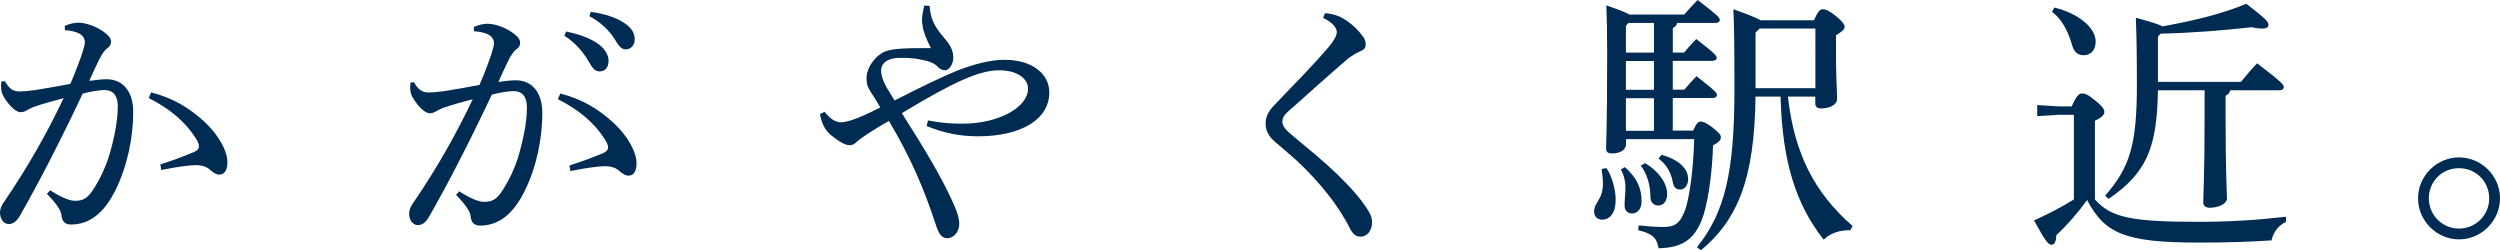
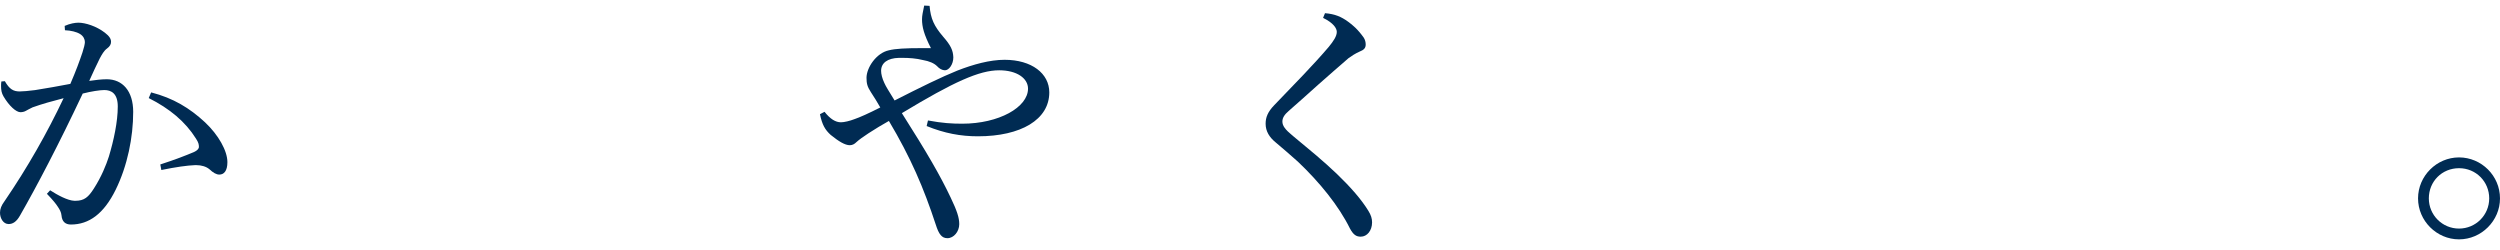
<svg xmlns="http://www.w3.org/2000/svg" id="b" width="426.45" height="42.66" viewBox="0 0 426.45 42.66">
  <defs>
    <style>.d{fill:#002b53;}</style>
  </defs>
  <g id="c">
    <path class="d" d="m8.55,32.46c1.29.83,2.99,1.75,4.14,1.79h.18c1.52,0,2.21-.64,3.13-2.07,1.33-2.07,2.11-4.05,2.57-5.47.83-2.76,1.52-5.93,1.52-8.55,0-2.21-1.1-2.8-2.3-2.8-.74,0-2.25.23-3.68.6-4.05,8.6-7.86,15.86-10.71,20.83-.6,1.06-1.24,1.43-1.93,1.43-.92,0-1.47-1.01-1.47-1.93,0-.64.23-1.24.78-1.98,3.95-5.79,7.26-11.63,10.07-17.56-1.98.51-3.63.97-5.29,1.56-.51.23-.87.46-1.15.6-.23.14-.6.23-.92.23-.74,0-1.93-1.06-2.9-2.71-.32-.55-.41-1.06-.41-1.75,0-.23,0-.41.05-.78l.6-.05c.78,1.38,1.47,1.75,2.53,1.75.6,0,1.47-.09,2.62-.23,2.02-.32,4.09-.69,6.02-1.06.97-2.25,1.56-3.86,2.07-5.38.23-.69.41-1.43.41-1.75,0-.46-.23-1.01-.83-1.38s-1.56-.6-2.57-.64l-.05-.74c.92-.41,1.79-.55,2.34-.55,1.2,0,3.08.6,4.51,1.7.78.6,1.06,1.06,1.06,1.56,0,.41-.18.78-.69,1.15-.51.37-.87,1.01-1.24,1.7-.64,1.29-1.1,2.3-1.79,3.82,1.01-.14,2.02-.28,2.99-.28,2.67,0,4.51,1.98,4.51,5.56,0,4.32-.97,9.19-2.99,13.29s-4.55,5.93-7.63,5.93c-.97,0-1.52-.51-1.61-1.56-.05-.55-.32-1.01-.6-1.43-.32-.51-.87-1.2-1.89-2.25l.55-.6Zm18.8-4.41c2.57-.83,4.32-1.52,5.75-2.12.51-.23.83-.55.83-.87,0-.37-.05-.74-.51-1.43-1.79-2.85-4.46-5.1-8.05-6.9l.41-.97c3.77.97,6.57,2.67,9.19,5.1,2.3,2.16,3.82,4.87,3.82,6.8,0,1.52-.6,2.12-1.38,2.12-.51,0-1.06-.32-1.7-.92-.55-.46-1.38-.69-2.21-.69h-.23c-1.33.05-3.26.32-5.75.83l-.18-.97Z" />
-     <path class="d" d="m78.34,32.64c1.29.83,2.99,1.75,4.14,1.79h.18c1.52,0,2.21-.64,3.13-2.07,1.33-2.07,2.12-4.05,2.57-5.47.83-2.76,1.52-5.93,1.52-8.55,0-2.21-1.1-2.8-2.3-2.8-.74,0-2.25.23-3.68.6-4.05,8.6-7.86,15.86-10.71,20.83-.6,1.06-1.24,1.43-1.93,1.43-.92,0-1.47-1.01-1.47-1.93,0-.64.23-1.24.78-1.98,3.95-5.79,7.26-11.63,10.07-17.56-1.98.51-3.63.97-5.29,1.56-.51.23-.87.46-1.15.6-.23.14-.6.23-.92.23-.74,0-1.93-1.06-2.9-2.71-.32-.55-.41-1.06-.41-1.75,0-.23,0-.41.05-.78l.6-.05c.78,1.38,1.47,1.75,2.53,1.75.6,0,1.47-.09,2.62-.23,2.02-.32,4.09-.69,6.02-1.06.97-2.25,1.56-3.86,2.07-5.38.23-.69.41-1.43.41-1.75,0-.46-.23-1.01-.83-1.38-.6-.37-1.56-.6-2.57-.64l-.05-.74c.92-.41,1.79-.55,2.34-.55,1.2,0,3.08.6,4.51,1.7.78.6,1.06,1.06,1.06,1.56,0,.41-.18.78-.69,1.15s-.87,1.01-1.24,1.7c-.64,1.29-1.1,2.3-1.79,3.82,1.01-.14,2.02-.28,2.99-.28,2.67,0,4.51,1.98,4.51,5.56,0,4.32-.97,9.19-2.99,13.29s-4.55,5.93-7.63,5.93c-.97,0-1.52-.51-1.61-1.56-.05-.55-.32-1.01-.6-1.43-.32-.51-.87-1.2-1.89-2.25l.55-.6Zm18.8-4.41c2.57-.83,4.32-1.52,5.75-2.11.51-.23.83-.55.83-.87,0-.37-.05-.74-.51-1.43-1.79-2.85-4.46-5.1-8.05-6.9l.41-.97c3.77.97,6.57,2.67,9.19,5.1,2.3,2.16,3.82,4.87,3.82,6.8,0,1.52-.6,2.11-1.38,2.11-.51,0-1.06-.32-1.7-.92-.55-.46-1.38-.69-2.21-.69h-.23c-1.33.05-3.26.32-5.75.83l-.18-.97Zm-.6-22.85c2.07.37,4.37,1.2,5.75,2.3.87.69,1.52,1.66,1.52,2.71,0,1.15-.64,1.79-1.52,1.79-.92,0-1.29-.69-2.07-2.02-.78-1.29-2.21-3.03-3.95-4.05l.28-.74Zm4.23-3.36c2.25.32,4.32.92,5.84,1.98,1.2.83,1.66,1.75,1.66,2.67,0,1.1-.69,1.75-1.52,1.75-.55,0-1.06-.28-1.84-1.66-.92-1.52-2.57-3.08-4.37-4l.23-.74Z" />
    <path class="d" d="m158.3,20.55c2.48.46,4.09.55,5.84.55,6.25,0,11.22-2.8,11.22-5.98,0-1.75-1.88-3.13-4.92-3.13-3.4,0-7.77,1.98-16.6,7.31,4.32,6.8,6.53,10.62,8.32,14.39,1.1,2.3,1.47,3.45,1.47,4.55,0,1.24-.92,2.39-2.02,2.39-.97,0-1.47-.69-1.98-2.3-2.07-6.3-4.28-11.45-8-17.7-1.38.78-2.07,1.2-3.49,2.11-.97.64-1.61,1.1-2.07,1.52-.28.28-.64.51-1.1.51-.83,0-1.88-.64-3.26-1.75-.97-.87-1.47-1.75-1.84-3.54l.78-.41c.97,1.24,1.89,1.79,2.8,1.79.55,0,1.52-.23,2.34-.55.83-.28,2.39-.97,4.37-1.98-.55-.97-1.01-1.7-1.61-2.62s-.74-1.47-.74-2.44c0-1.7,1.65-4.23,3.82-4.69,1.1-.28,2.9-.37,5.56-.37h1.61c-1.2-2.34-1.52-3.63-1.52-4.92,0-.64.14-1.2.37-2.34l.92.05c.18,2.21.78,3.45,2.3,5.24,1.33,1.52,1.7,2.34,1.75,3.54,0,1.2-.74,2.21-1.43,2.21-.46,0-.97-.28-1.33-.69-.51-.51-1.33-.87-2.44-1.06-1.1-.28-2.34-.37-3.45-.37h-.64c-1.93.05-3.03.87-3.03,2.21,0,.55.18,1.29.55,2.07.28.64.74,1.33,1.75,2.99,4.41-2.25,8.09-4.05,10.71-5.1,2.71-1.06,5.56-1.84,8.05-1.84,4.64,0,7.63,2.34,7.63,5.56,0,4.64-4.83,7.49-12.18,7.49-2.94,0-5.7-.51-8.74-1.75l.23-.97Z" />
    <path class="d" d="m226.02,2.25c1.7.14,2.76.6,3.91,1.43.83.6,1.7,1.33,2.71,2.76.23.37.32.78.32,1.15,0,.6-.28.92-1.1,1.24-.64.28-1.42.78-1.84,1.1-1.88,1.61-3.36,2.94-5.2,4.55-1.98,1.79-3.54,3.17-5.01,4.46-.69.6-1.06,1.15-1.06,1.79,0,.74.51,1.38,1.61,2.3,2.71,2.25,5.43,4.46,7.72,6.67,2.34,2.25,4.14,4.32,5.33,6.25.46.74.64,1.33.64,1.98,0,1.43-.87,2.44-1.93,2.44-.74,0-1.24-.28-1.84-1.38-1.93-3.91-5.19-7.91-8.87-11.4-1.33-1.2-2.57-2.25-3.82-3.31-1.06-.87-1.7-1.89-1.7-3.17,0-1.1.37-2.02,1.47-3.17,3.36-3.49,6.71-6.9,9.29-9.93.83-1.01,1.38-1.84,1.38-2.57,0-.6-.55-1.52-2.34-2.39l.32-.78Z" />
-     <path class="d" d="m274.04,28.69c.87,1.24,1.56,3.59,1.56,5.38,0,2.3-1.01,3.4-2.3,3.4-.87,0-1.38-.6-1.38-1.38,0-.55.14-.97.64-1.75.6-.97.87-1.79.87-3.08,0-.74-.14-1.89-.23-2.44l.83-.14Zm14.76-6.39c.6-1.33.92-1.56,1.29-1.56.41,0,.87.14,1.98.97,1.2.97,1.47,1.29,1.47,1.7,0,.46-.28.83-1.33,1.38-.14,4.64-.78,9.01-1.56,11.68-1.29,4.14-3.4,5.79-7.72,5.88-.32-1.7-.92-2.48-3.49-3.08l.09-.83c1.61.18,3.08.28,4.28.28,1.84,0,2.85-.6,3.72-3.13.69-2.3,1.29-6.21,1.47-11.86h-11.63v.83c0,.97-.92,1.61-2.39,1.61-.74,0-1.01-.28-1.01-.83,0-1.01.18-3.95.18-16.14,0-4.05-.05-5.93-.14-8.28,2.3.78,3.4,1.24,3.95,1.56h9.33c.69-.78,1.43-1.61,2.3-2.48,3.59,2.76,3.77,3.03,3.77,3.45,0,.23-.28.46-.74.46h-6.53c-.09.46-.37.69-.74.87v4.18h1.93c.64-.78,1.24-1.47,2.07-2.3,3.36,2.62,3.49,2.85,3.49,3.26,0,.23-.28.46-.74.46h-6.76v4.92h1.98c.64-.78,1.24-1.47,2.07-2.3,3.36,2.62,3.49,2.85,3.49,3.26,0,.23-.28.46-.74.46h-6.8v5.56h3.45Zm-11.63,6.21c2.12,1.84,2.85,3.72,2.85,5.79,0,1.38-.74,2.11-1.61,2.11-.69,0-1.29-.41-1.29-1.38s.14-1.93.14-2.9v-.6c-.09-1.01-.32-1.79-.78-2.62l.69-.41Zm.18-24.09v4.55h4.78V3.91h-4.37l-.41.51Zm0,10.9h4.78v-4.92h-4.78v4.92Zm0,6.99h4.78v-5.56h-4.78v5.56Zm3.26,5.52c2.44,1.43,3.77,3.54,3.77,5.2,0,1.24-.55,2.02-1.52,2.02-.83,0-1.33-.6-1.33-1.47,0-2.07-.64-4.05-1.66-5.33l.74-.41Zm2.85-1.43c2.85.83,4.5,2.3,4.5,4.14,0,1.1-.6,1.79-1.38,1.79-.69,0-1.1-.41-1.24-1.29-.32-1.79-1.2-3.08-2.44-4l.55-.64Zm21.52-9.93c1.1,9.79,4.6,16.5,11.03,22.07l-.37.74h-.37c-1.61,0-3.22.6-4.18,1.61-4.74-6.02-7.08-13.33-7.36-24.41h-4.28c-.14,14.21-3.17,21.1-9.29,26.21l-.69-.51c4.74-5.93,6.39-12.74,6.39-26.9,0-8.09-.05-10.85-.18-13.7,2.76.97,4.04,1.52,4.64,1.88h9.1c.69-1.56,1.06-1.88,1.47-1.88.51,0,.97.14,2.21,1.1,1.2.97,1.56,1.52,1.56,1.89,0,.41-.37.78-1.47,1.43v3.82c0,3.31.18,5.84.18,7.03,0,1.1-1.38,1.65-2.8,1.65-.6,0-.92-.32-.92-.87v-1.15h-4.69Zm-5.52-10.9v9.47h10.21V4.87h-9.52l-.69.69Z" />
-     <path class="d" d="m357.35,34.02c2.67,3.03,6.07,3.82,17.47,3.82,5.42,0,9.98-.28,15.13-.87v.87c-1.29.64-2.12,1.66-2.48,3.17-3.77.23-7.08.37-12.46.37-12.55,0-16-1.56-18.99-7.26-1.56,2.16-3.4,4.28-5.24,5.98-.05,1.01-.28,1.65-.83,1.65s-1.06-.64-2.99-4.14c2.48-1.15,4.69-2.25,6.8-3.59v-14.44h-2.57l-3.68.23v-1.89l3.68.23h2.21c.78-1.79,1.24-2.21,1.7-2.21.55,0,1.01.14,2.3,1.2,1.43,1.15,1.56,1.61,1.56,1.98,0,.41-.32.87-1.61,1.47v13.42Zm-6.9-32.73c4.6,1.15,7.03,3.72,7.03,5.79,0,1.52-.87,2.34-2.07,2.34-.97,0-1.61-.55-1.93-1.65-.69-2.48-1.84-4.6-3.45-5.75l.41-.74Zm17.65,14.11c-.14,10.16-2.16,14.21-8.41,18.53l-.6-.55c4.23-4.83,5.42-8.69,5.42-18.9,0-6.57-.09-9.01-.18-11.45,2.76.74,4,1.15,4.55,1.47,5.29-.97,10.02-2.07,14.3-3.86,3.36,2.62,3.77,3.03,3.77,3.63,0,.32-.23.6-1.06.6-.46,0-1.01-.05-1.79-.23-4.97.55-10.02.97-15.54,1.1l-.46.51v7.72h14.16c.83-1.01,1.65-2.02,2.76-3.17,4.18,3.17,4.55,3.68,4.55,4.05,0,.32-.28.55-.74.55h-8.41c-.09.51-.37.74-.78.92v3.68c0,9.61.23,12.41.23,13.88,0,.92-1.56,1.56-2.94,1.56-.69,0-1.1-.37-1.1-.87,0-1.47.23-4.51.23-14.57v-4.6h-7.95Z" />
    <path class="d" d="m426.45,33.84c0,3.82-3.17,6.99-6.99,6.99s-6.99-3.17-6.99-6.99,3.17-6.99,6.99-6.99,6.99,3.13,6.99,6.99Zm-12.14,0c0,2.85,2.3,5.15,5.15,5.15s5.15-2.3,5.15-5.15-2.25-5.15-5.15-5.15-5.15,2.25-5.15,5.15Z" />
  </g>
</svg>